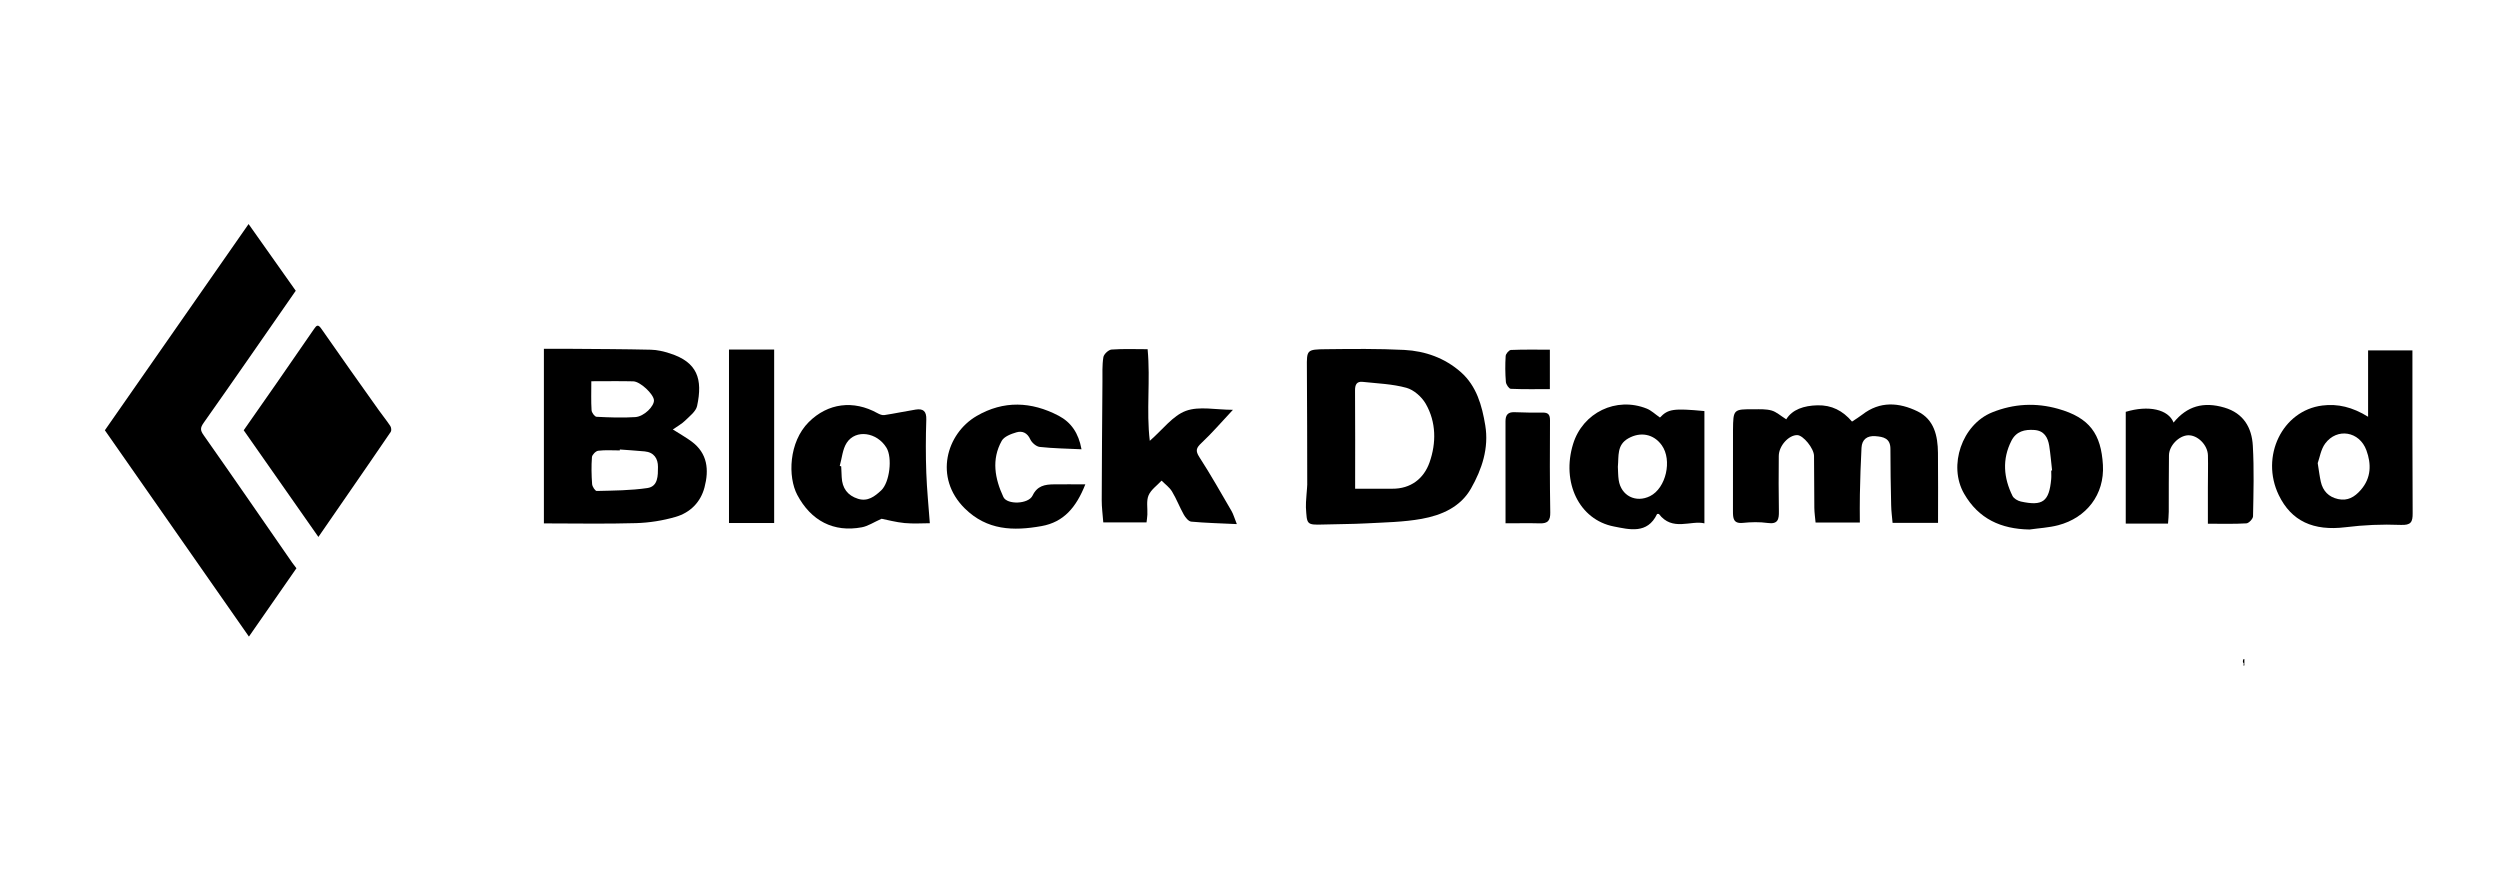
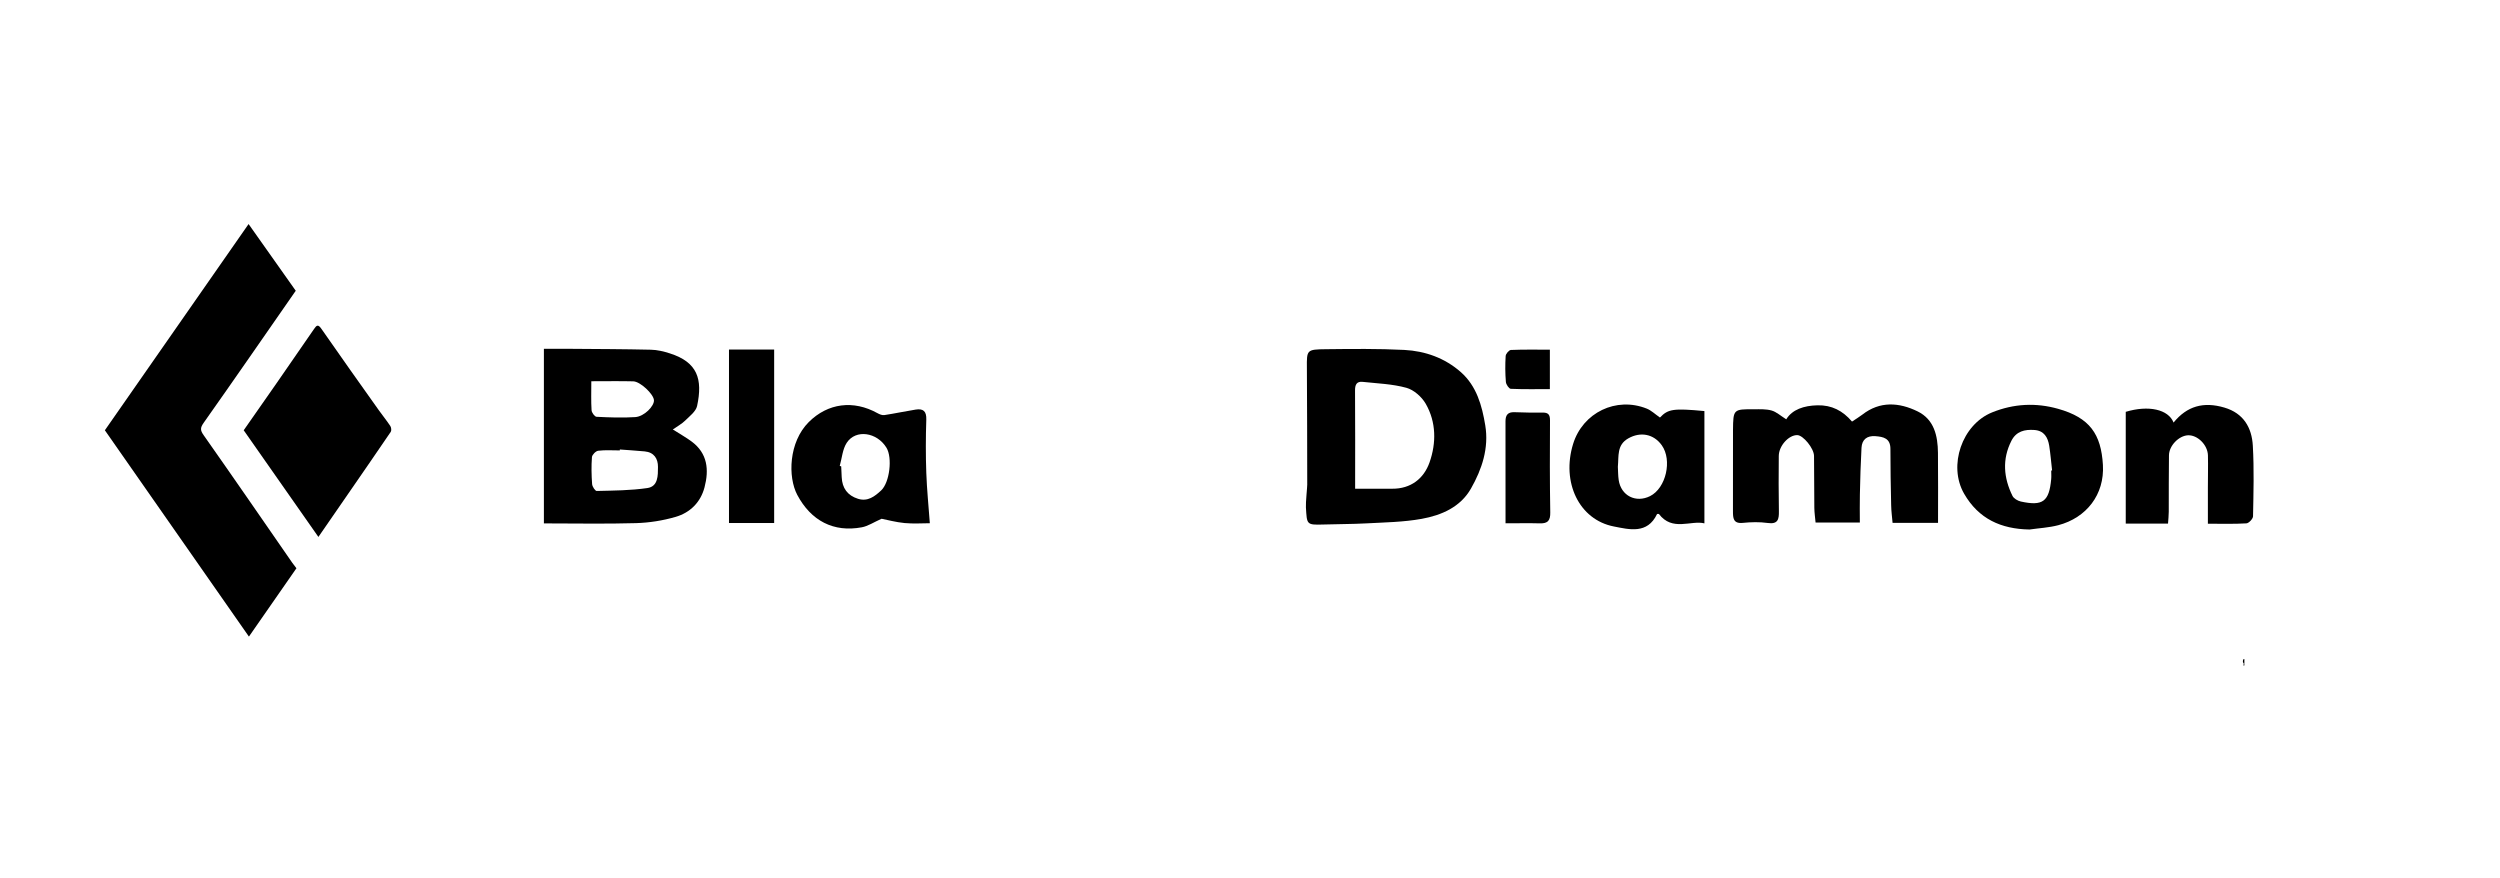
<svg xmlns="http://www.w3.org/2000/svg" width="131" height="46" viewBox="0 0 131 46" fill="none">
  <rect width="131" height="46" fill="white" />
  <path d="M117.564 34.535H117.605V34.767C117.594 34.767 117.581 34.769 117.569 34.767C117.512 34.691 117.514 34.612 117.564 34.534V34.535Z" fill="black" />
  <path d="M117.567 34.769C117.579 34.769 117.592 34.769 117.604 34.769C117.584 34.806 117.648 34.871 117.564 34.886C117.564 34.846 117.566 34.808 117.567 34.769Z" fill="black" />
  <path d="M13.044 33.358C10.483 29.689 7.984 26.111 5.495 22.546C7.986 18.971 10.485 15.386 13.026 11.74C13.865 12.928 14.671 14.069 15.497 15.235C13.921 17.501 12.311 19.835 10.674 22.153C10.485 22.422 10.49 22.547 10.674 22.808C12.235 25.027 13.774 27.263 15.318 29.493C15.384 29.587 15.457 29.678 15.533 29.777C14.709 30.963 13.89 32.14 13.044 33.357V33.358Z" fill="black" />
  <path d="M16.683 28.134C15.357 26.242 14.06 24.388 12.77 22.546C13.339 21.733 13.931 20.888 14.518 20.043C15.168 19.108 15.815 18.171 16.459 17.234C16.588 17.046 16.667 16.977 16.839 17.227C17.833 18.66 18.846 20.081 19.855 21.503C20.052 21.78 20.268 22.042 20.454 22.326C20.503 22.402 20.521 22.56 20.476 22.628C19.735 23.719 18.984 24.803 18.235 25.889C17.742 26.604 17.249 27.317 16.685 28.134H16.683Z" fill="black" />
  <path d="M35.258 22.505C35.62 22.736 35.944 22.916 36.24 23.135C37.081 23.757 37.157 24.621 36.917 25.536C36.712 26.322 36.16 26.866 35.398 27.086C34.732 27.279 34.025 27.392 33.332 27.412C31.744 27.459 30.152 27.426 28.5 27.426V18.278C28.96 18.278 29.428 18.274 29.893 18.278C31.298 18.289 32.702 18.292 34.105 18.325C34.439 18.332 34.783 18.414 35.103 18.518C36.55 18.98 36.83 19.864 36.528 21.272C36.466 21.561 36.137 21.807 35.898 22.043C35.729 22.211 35.509 22.325 35.256 22.504L35.258 22.505ZM32.48 23.553V23.602C32.1 23.602 31.718 23.573 31.345 23.619C31.22 23.633 31.029 23.828 31.018 23.952C30.983 24.421 30.992 24.896 31.027 25.367C31.036 25.498 31.187 25.729 31.269 25.727C32.155 25.705 33.048 25.702 33.921 25.574C34.492 25.491 34.476 24.912 34.478 24.468C34.481 24.035 34.272 23.699 33.781 23.653C33.348 23.613 32.915 23.586 32.48 23.553ZM30.985 19.975C30.985 20.53 30.967 21.015 30.998 21.498C31.005 21.621 31.161 21.834 31.258 21.84C31.933 21.874 32.613 21.9 33.288 21.856C33.757 21.825 34.29 21.277 34.267 20.966C34.243 20.648 33.552 19.991 33.182 19.982C32.487 19.964 31.791 19.977 30.985 19.977V19.975Z" fill="black" />
  <path d="M68.499 25.367C68.495 23.341 68.495 21.316 68.481 19.289C68.473 18.333 68.463 18.309 69.487 18.298C70.853 18.283 72.223 18.267 73.585 18.336C74.684 18.393 75.715 18.762 76.552 19.502C77.374 20.23 77.656 21.25 77.827 22.284C78.026 23.477 77.655 24.588 77.078 25.602C76.527 26.571 75.534 27.001 74.493 27.188C73.547 27.359 72.572 27.372 71.608 27.424C70.851 27.466 70.091 27.459 69.332 27.485C68.448 27.514 68.486 27.476 68.43 26.59C68.413 26.344 68.501 25.536 68.501 25.367H68.499ZM71.009 25.609C71.702 25.609 72.325 25.604 72.945 25.609C73.933 25.618 74.611 25.072 74.908 24.23C75.264 23.217 75.264 22.122 74.706 21.154C74.498 20.794 74.085 20.428 73.696 20.321C72.961 20.119 72.175 20.093 71.408 20.01C71.084 19.975 71 20.163 71.004 20.468C71.017 22.173 71.009 23.877 71.009 25.607V25.609Z" fill="black" />
  <path d="M97.456 27.379H95.136C95.113 27.122 95.075 26.869 95.071 26.617C95.06 25.707 95.067 24.799 95.055 23.89C95.049 23.488 94.485 22.807 94.18 22.8C93.734 22.789 93.212 23.357 93.208 23.892C93.199 24.858 93.197 25.825 93.214 26.791C93.221 27.213 93.166 27.481 92.626 27.404C92.198 27.344 91.753 27.355 91.322 27.399C90.816 27.45 90.809 27.137 90.807 26.8C90.805 25.398 90.807 23.995 90.809 22.591C90.809 22.573 90.809 22.553 90.809 22.535C90.822 21.443 90.822 21.439 91.931 21.445C92.235 21.445 92.552 21.43 92.837 21.512C93.086 21.585 93.299 21.783 93.599 21.972C93.916 21.456 94.525 21.254 95.238 21.238C95.979 21.221 96.559 21.519 97.046 22.091C97.247 21.956 97.423 21.852 97.583 21.729C98.511 21.005 99.515 21.085 100.481 21.556C101.351 21.98 101.54 22.838 101.549 23.728C101.562 24.938 101.553 26.147 101.553 27.397H99.171C99.146 27.097 99.102 26.786 99.097 26.475C99.075 25.491 99.057 24.505 99.058 23.52C99.058 22.964 98.689 22.887 98.269 22.855C97.832 22.822 97.567 23.031 97.543 23.462C97.498 24.275 97.476 25.089 97.458 25.904C97.445 26.391 97.456 26.879 97.456 27.381V27.379Z" fill="black" />
-   <path d="M124.088 21.834V18.36H126.411C126.411 18.535 126.411 18.733 126.411 18.933C126.411 21.583 126.407 24.236 126.423 26.886C126.427 27.359 126.338 27.528 125.79 27.505C124.83 27.465 123.857 27.508 122.902 27.627C121.224 27.832 120.069 27.312 119.407 25.942C118.432 23.923 119.587 21.514 121.69 21.249C122.492 21.147 123.269 21.329 124.088 21.838V21.834ZM121.448 24.268C121.515 24.685 121.548 24.967 121.61 25.242C121.719 25.727 122.021 26.042 122.514 26.151C123.016 26.262 123.38 26.046 123.704 25.675C124.262 25.038 124.259 24.305 124 23.597C123.635 22.595 122.46 22.406 121.841 23.239C121.61 23.55 121.55 23.99 121.448 24.268Z" fill="black" />
-   <path d="M60.078 27.373H57.812C57.781 26.951 57.728 26.579 57.73 26.206C57.736 24.139 57.752 22.073 57.768 20.008C57.772 19.577 57.748 19.138 57.817 18.715C57.843 18.556 58.087 18.329 58.245 18.316C58.863 18.271 59.487 18.298 60.135 18.298C60.288 19.935 60.059 21.518 60.249 23.099C60.935 22.502 61.452 21.783 62.14 21.53C62.838 21.274 63.704 21.474 64.606 21.474C64.006 22.114 63.511 22.693 62.958 23.211C62.684 23.47 62.627 23.612 62.847 23.954C63.442 24.874 63.982 25.833 64.534 26.78C64.626 26.939 64.674 27.122 64.81 27.463C63.939 27.421 63.178 27.404 62.422 27.334C62.28 27.321 62.118 27.121 62.032 26.968C61.81 26.573 61.648 26.142 61.414 25.755C61.281 25.534 61.052 25.372 60.866 25.185C60.632 25.44 60.311 25.658 60.184 25.958C60.06 26.251 60.139 26.628 60.122 26.968C60.117 27.097 60.095 27.226 60.078 27.373Z" fill="black" />
  <path d="M48.723 27.417C48.343 27.417 47.868 27.452 47.401 27.408C46.939 27.364 46.486 27.239 46.195 27.183C45.775 27.37 45.482 27.57 45.161 27.63C43.681 27.908 42.497 27.29 41.776 25.931C41.28 24.994 41.325 23.168 42.38 22.116C43.382 21.118 44.723 20.952 45.978 21.649C46.086 21.709 46.224 21.767 46.337 21.751C46.884 21.669 47.428 21.55 47.976 21.463C48.376 21.398 48.554 21.545 48.538 21.991C48.507 22.919 48.505 23.85 48.538 24.778C48.569 25.651 48.658 26.524 48.723 27.419V27.417ZM44.001 24.414C44.026 24.421 44.054 24.43 44.079 24.438C44.088 24.627 44.096 24.814 44.105 25.003C44.13 25.576 44.408 25.964 44.96 26.137C45.469 26.297 45.837 26.011 46.173 25.698C46.62 25.28 46.77 23.983 46.451 23.461C45.953 22.646 44.843 22.48 44.37 23.201C44.148 23.539 44.119 24.005 44.003 24.414H44.001Z" fill="black" />
  <path d="M106.336 27.746C104.855 27.719 103.68 27.19 102.92 25.871C102.07 24.399 102.811 22.247 104.384 21.61C105.519 21.15 106.68 21.094 107.842 21.421C109.503 21.887 110.098 22.746 110.193 24.365C110.282 25.916 109.329 27.133 107.852 27.521C107.36 27.65 106.842 27.675 106.336 27.748V27.746ZM107.484 24.656C107.499 24.656 107.515 24.654 107.53 24.652C107.48 24.221 107.446 23.786 107.379 23.359C107.308 22.919 107.113 22.567 106.6 22.531C106.096 22.495 105.652 22.598 105.399 23.095C104.905 24.066 104.988 25.036 105.454 25.985C105.523 26.124 105.729 26.244 105.892 26.28C107.042 26.531 107.375 26.28 107.482 25.11C107.497 24.961 107.484 24.809 107.484 24.658V24.656Z" fill="black" />
  <path d="M86.981 21.88C87.405 21.432 87.685 21.387 89.311 21.54V27.424C88.602 27.248 87.631 27.865 86.925 26.93C86.897 26.931 86.837 26.924 86.828 26.939C86.323 28.003 85.369 27.743 84.569 27.588C82.743 27.235 81.813 25.273 82.43 23.266C82.937 21.618 84.689 20.77 86.292 21.412C86.528 21.507 86.726 21.702 86.979 21.876L86.981 21.88ZM84.776 24.459C84.789 24.669 84.784 24.916 84.82 25.158C84.944 25.978 85.717 26.368 86.463 25.997C87.298 25.58 87.636 24.112 87.076 23.33C86.648 22.733 85.955 22.613 85.324 22.97C84.715 23.315 84.829 23.888 84.776 24.459Z" fill="black" />
  <path d="M113.606 27.437H111.389V21.58C112.58 21.22 113.623 21.449 113.895 22.142C114.596 21.281 115.46 21.032 116.56 21.358C117.563 21.654 117.996 22.411 118.048 23.357C118.118 24.585 118.083 25.82 118.059 27.053C118.058 27.184 117.839 27.417 117.712 27.424C117.072 27.463 116.428 27.443 115.693 27.443C115.693 26.77 115.693 26.169 115.693 25.571C115.693 25.001 115.709 24.434 115.696 23.864C115.684 23.311 115.145 22.784 114.647 22.809C114.17 22.835 113.659 23.353 113.654 23.859C113.639 24.845 113.648 25.831 113.643 26.817C113.643 27.019 113.619 27.219 113.604 27.437H113.606Z" fill="black" />
-   <path d="M56.671 23.542C55.909 23.506 55.191 23.497 54.481 23.419C54.299 23.399 54.068 23.198 53.988 23.024C53.83 22.675 53.566 22.564 53.259 22.655C52.979 22.736 52.617 22.875 52.491 23.098C51.945 24.077 52.129 25.081 52.578 26.045C52.771 26.456 53.89 26.424 54.106 25.969C54.352 25.454 54.75 25.385 55.218 25.38C55.74 25.372 56.264 25.38 56.871 25.38C56.395 26.584 55.742 27.361 54.572 27.568C53.102 27.83 51.721 27.795 50.552 26.639C48.922 25.027 49.588 22.722 51.176 21.798C52.589 20.976 54.041 21.036 55.469 21.783C56.127 22.129 56.517 22.693 56.671 23.542Z" fill="black" />
  <path d="M38.199 18.316H40.566V27.406H38.199V18.316Z" fill="black" />
  <path d="M78.89 27.419C78.89 25.587 78.891 23.83 78.888 22.074C78.888 21.747 79.013 21.585 79.361 21.599C79.852 21.619 80.345 21.625 80.838 21.619C81.134 21.616 81.222 21.734 81.22 22.031C81.209 23.637 81.207 25.241 81.234 26.848C81.242 27.268 81.112 27.437 80.692 27.424C80.126 27.408 79.563 27.421 78.89 27.421V27.419Z" fill="black" />
  <path d="M81.213 18.322V20.39C80.541 20.39 79.852 20.404 79.164 20.374C79.07 20.37 78.919 20.146 78.908 20.015C78.871 19.564 78.868 19.106 78.897 18.654C78.904 18.538 79.072 18.342 79.173 18.338C79.852 18.309 80.53 18.323 81.213 18.323V18.322Z" fill="black" />
</svg>